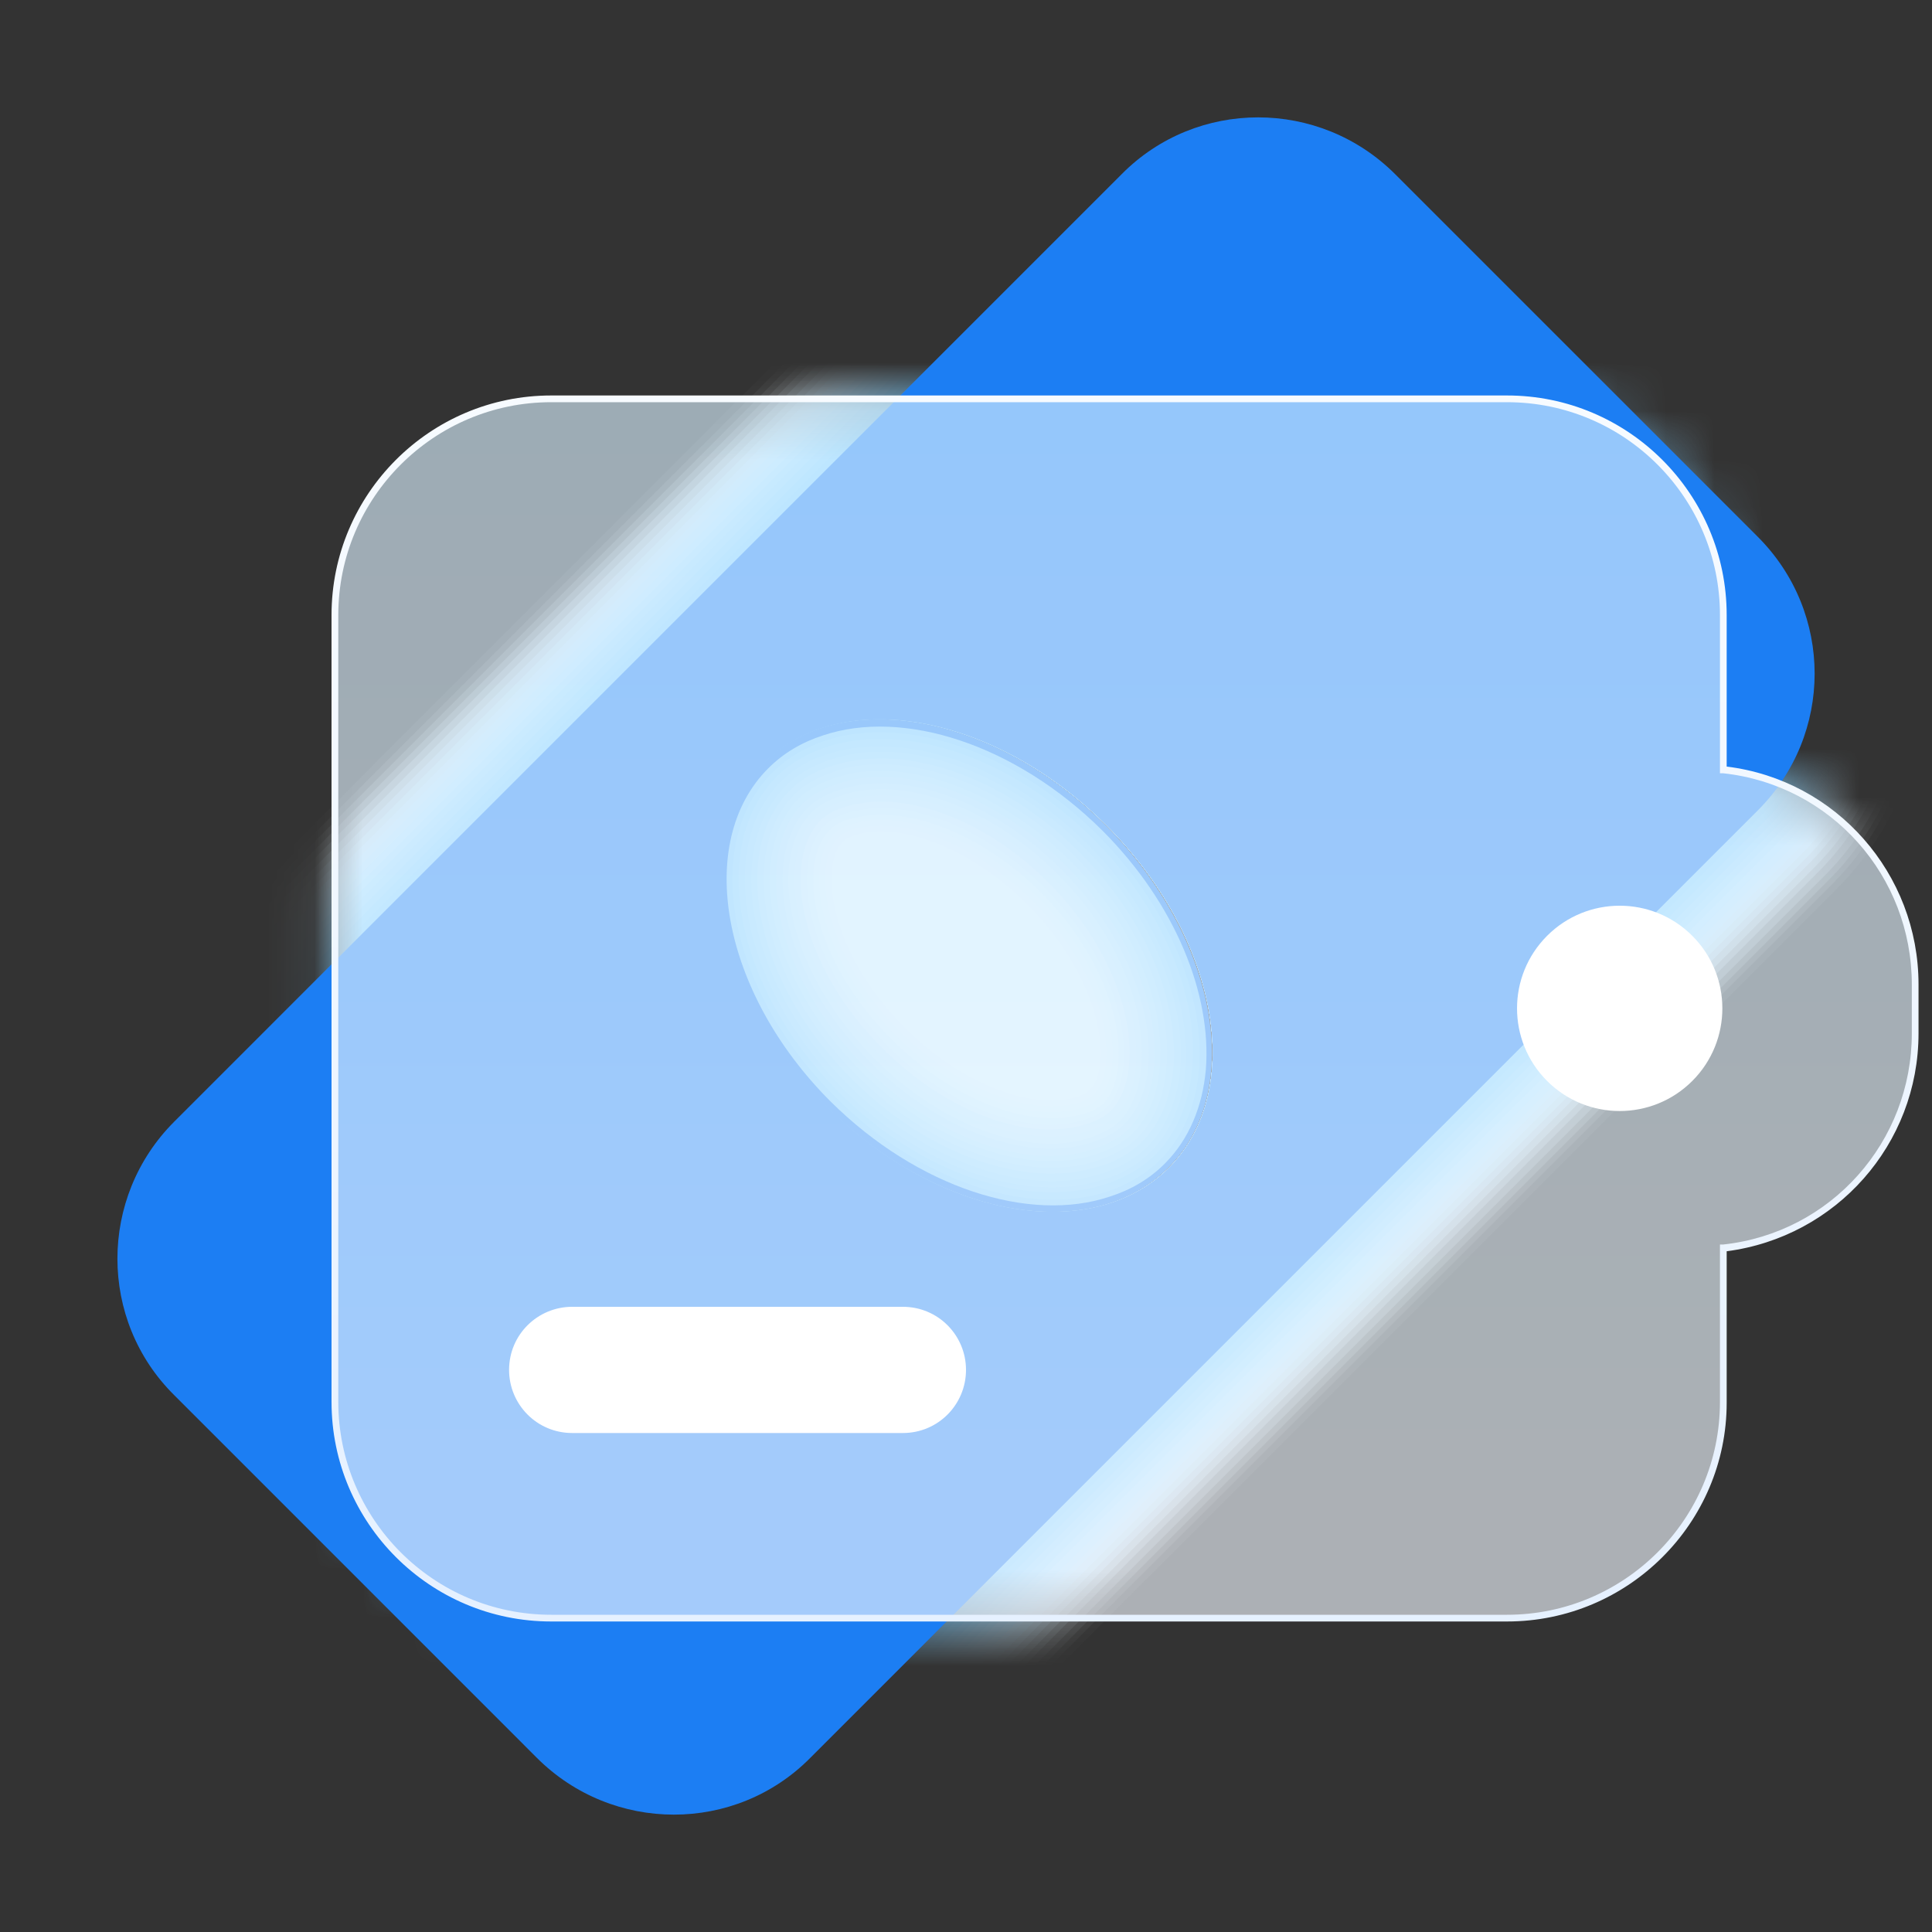
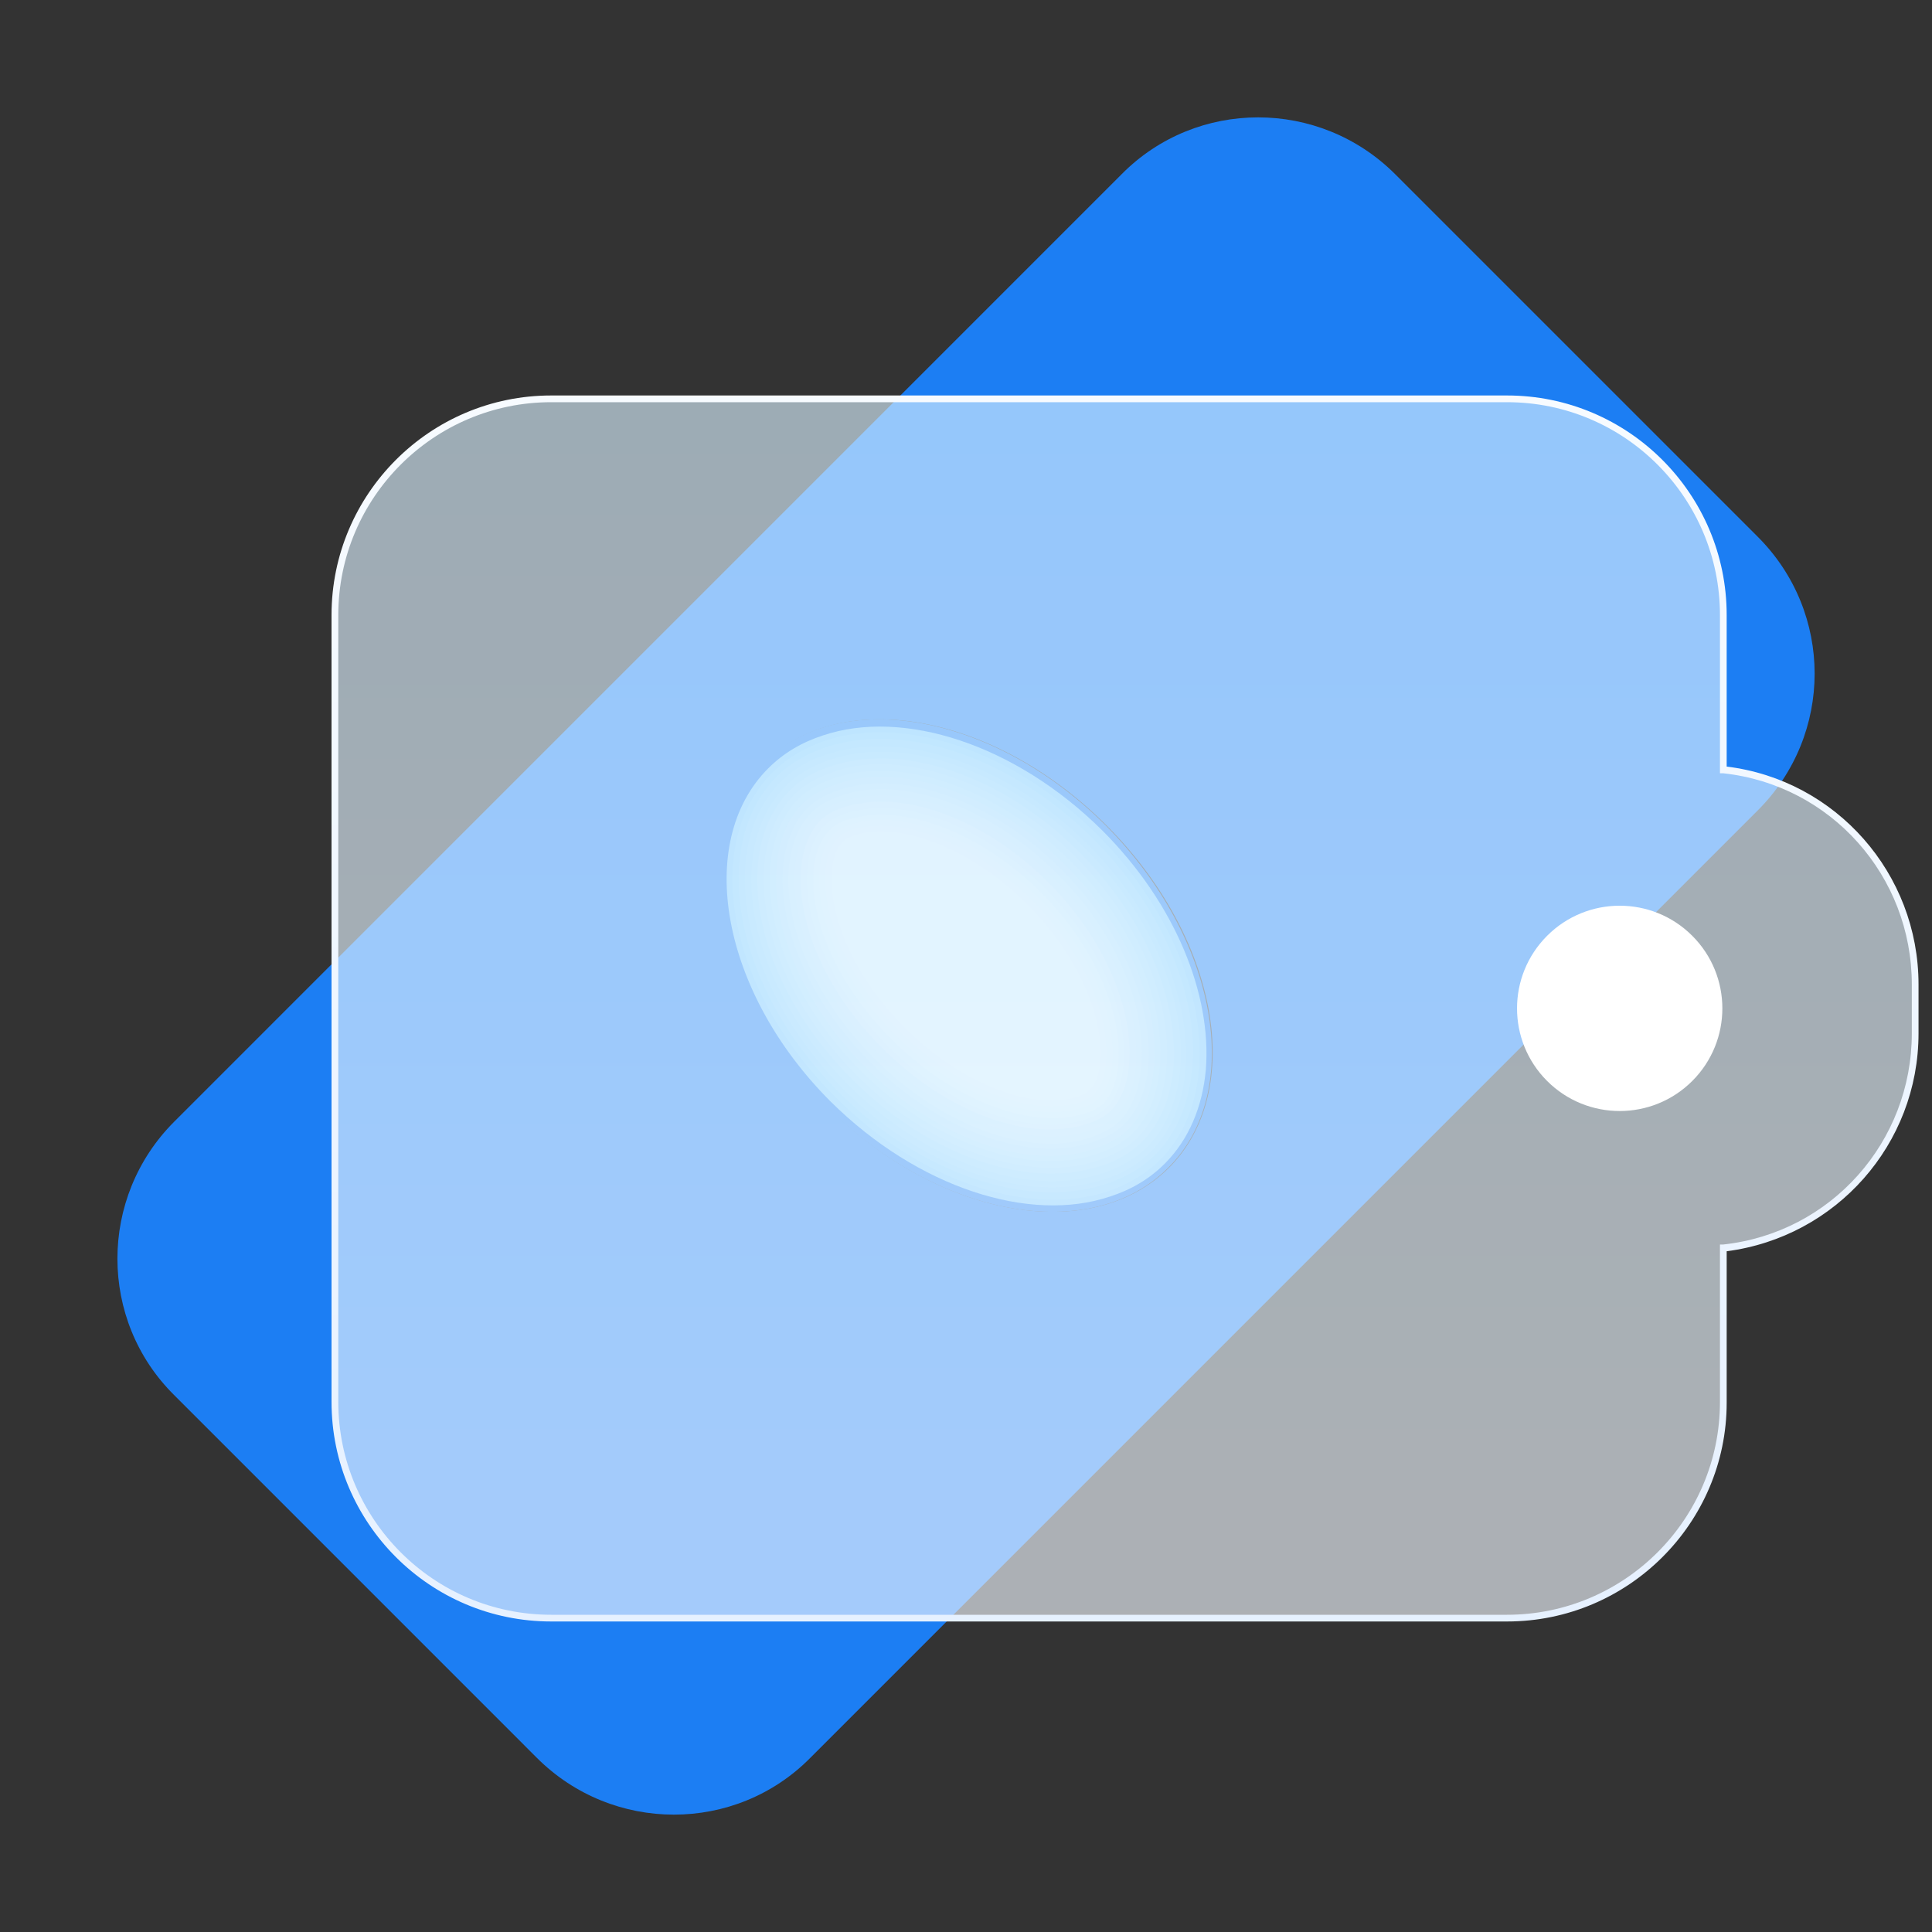
<svg xmlns="http://www.w3.org/2000/svg" width="40" height="40" viewBox="0 0 40 40" fill="none">
  <rect x="0" y="0" width="40" height="40" fill="#333333" stroke="none" />
  <g id="Frame">
    <g id="Group">
      <path id="Vector" d="M17.108 22.892C14.791 20.575 14.216 17.404 15.819 15.801C17.422 14.198 20.593 14.773 22.91 17.09C25.227 19.407 25.802 22.578 24.199 24.181C22.579 25.784 19.408 25.209 17.108 22.892ZM36.394 11.115L28.885 3.606C27.317 2.038 24.774 2.038 23.223 3.606L3.607 23.223C2.039 24.791 2.039 27.334 3.607 28.885L11.115 36.394C12.683 37.962 15.227 37.962 16.777 36.394L36.394 16.777C37.962 15.209 37.962 12.683 36.394 11.115Z" fill="#1C7EF3" />
      <g id="Group_2">
        <g id="Clip path group">
          <mask id="mask0_12032_20669" style="mask-type:luminance" maskUnits="userSpaceOnUse" x="6" y="8" width="34" height="26">
            <g id="SVGID_2_">
-               <path id="Vector_2" d="M35.68 15.923V12.735C35.68 10.261 33.677 8.258 31.203 8.258H11.412C8.938 8.258 6.935 10.261 6.935 12.735V29.024C6.935 31.498 8.938 33.502 11.412 33.502H31.203C33.677 33.502 35.68 31.498 35.68 29.024V25.836C37.91 25.592 39.652 23.693 39.652 21.394V20.383C39.652 18.066 37.91 16.167 35.68 15.923Z" fill="white" />
-             </g>
+               </g>
          </mask>
          <g mask="url(#mask0_12032_20669)">
            <g id="Group_3">
-               <path id="Vector_3" opacity="0.053" d="M17.109 22.892C14.792 20.575 14.217 17.404 15.82 15.802C17.423 14.199 20.594 14.774 22.911 17.091C25.228 19.408 25.803 22.578 24.2 24.181C22.58 25.784 19.409 25.209 17.109 22.892ZM21.587 1.969L1.97 21.603C0.054 23.519 -0.365 26.342 0.698 28.659C0.994 29.338 1.5 30.035 2.04 30.593L9.479 38.032C10.681 39.234 12.266 39.878 13.939 39.878C15.629 39.878 17.214 39.216 18.398 38.032L38.015 18.415C39.932 16.498 40.35 13.676 39.287 11.359C38.991 10.68 38.486 9.983 37.946 9.425L30.506 1.986C29.304 0.784 27.719 0.139 26.047 0.139C24.374 0.122 22.789 0.784 21.587 1.969Z" fill="#F8FDFF" />
-               <path id="Vector_4" opacity="0.105" d="M17.109 22.892C14.792 20.575 14.217 17.404 15.82 15.801C17.423 14.198 20.593 14.773 22.91 17.09C25.228 19.408 25.802 22.578 24.2 24.181C22.579 25.784 19.409 25.209 17.109 22.892ZM21.691 2.073L2.074 21.69C0.193 23.571 -0.208 26.394 0.872 28.676C1.151 29.32 1.691 30.052 2.214 30.575L9.566 37.927C10.733 39.094 12.283 39.739 13.938 39.739C15.593 39.739 17.144 39.094 18.311 37.927L37.928 18.31C39.809 16.428 40.21 13.606 39.13 11.324C38.851 10.679 38.311 9.948 37.788 9.425L30.437 2.073C29.252 0.888 27.701 0.261 26.064 0.261C24.409 0.261 22.858 0.888 21.691 2.073Z" fill="#F2FAFF" />
-               <path id="Vector_5" opacity="0.158" d="M17.109 22.892C14.792 20.575 14.217 17.404 15.819 15.801C17.422 14.199 20.593 14.774 22.91 17.091C25.227 19.408 25.802 22.578 24.199 24.181C22.579 25.784 19.408 25.209 17.109 22.892ZM21.778 2.16L2.161 21.777C0.297 23.641 -0.086 26.446 1.028 28.676C1.29 29.286 1.882 30.052 2.387 30.558L9.67 37.84C10.819 38.99 12.335 39.617 13.955 39.617C15.558 39.617 17.091 38.99 18.241 37.84L37.858 18.223C39.722 16.359 40.105 13.554 38.99 11.324C38.729 10.714 38.136 9.948 37.631 9.443L30.349 2.16C29.199 1.01 27.683 0.383 26.063 0.383C24.443 0.383 22.927 1.01 21.778 2.16Z" fill="#EBF8FF" />
              <path id="Vector_6" opacity="0.21" d="M17.109 22.892C14.792 20.575 14.217 17.404 15.82 15.801C17.422 14.198 20.593 14.773 22.91 17.09C25.227 19.408 25.802 22.578 24.199 24.181C22.579 25.784 19.408 25.209 17.109 22.892ZM21.865 2.247L2.248 21.864C0.401 23.711 0.036 26.498 1.185 28.693C1.429 29.251 2.074 30.07 2.544 30.54L9.757 37.752C10.889 38.885 12.37 39.495 13.956 39.495C15.523 39.495 17.022 38.885 18.154 37.752L37.771 18.136C39.617 16.289 39.983 13.502 38.834 11.306C38.59 10.749 37.945 9.93 37.475 9.46L30.262 2.247C29.13 1.115 27.649 0.505 26.064 0.505C24.478 0.505 22.997 1.115 21.865 2.247Z" fill="#E4F5FF" />
              <path id="Vector_7" opacity="0.263" d="M17.109 22.892C14.792 20.575 14.217 17.404 15.819 15.801C17.422 14.199 20.593 14.774 22.91 17.091C25.227 19.408 25.802 22.578 24.199 24.181C22.579 25.784 19.408 25.209 17.109 22.892ZM21.952 2.335L2.335 21.951C0.506 23.798 0.175 26.568 1.342 28.711C1.569 29.233 2.266 30.087 2.701 30.523L9.844 37.666C10.941 38.763 12.405 39.373 13.938 39.373C15.471 39.373 16.934 38.781 18.032 37.666L37.649 18.049C39.478 16.22 39.809 13.45 38.642 11.289C38.415 10.767 37.718 9.913 37.283 9.477L30.14 2.335C29.043 1.237 27.579 0.627 26.046 0.627C24.513 0.645 23.049 1.237 21.952 2.335Z" fill="#DEF3FF" />
              <path id="Vector_8" opacity="0.316" d="M17.109 22.892C14.792 20.575 14.217 17.404 15.82 15.802C17.423 14.199 20.594 14.774 22.911 17.091C25.228 19.408 25.803 22.578 24.2 24.181C22.58 25.784 19.409 25.209 17.109 22.892ZM22.04 2.422L2.423 22.056C0.611 23.868 0.315 26.62 1.5 28.728C1.709 29.216 2.458 30.105 2.858 30.505L9.932 37.578C11.012 38.659 12.44 39.234 13.939 39.234C15.437 39.234 16.866 38.659 17.946 37.578L37.562 17.962C39.374 16.15 39.688 13.397 38.486 11.289C38.277 10.802 37.528 9.913 37.127 9.512L30.054 2.439C28.974 1.359 27.545 0.784 26.047 0.784C24.548 0.767 23.12 1.342 22.04 2.422Z" fill="#D7F0FF" />
              <path id="Vector_9" opacity="0.368" d="M17.109 22.892C14.792 20.575 14.217 17.404 15.82 15.802C17.423 14.199 20.594 14.774 22.911 17.091C25.228 19.408 25.803 22.579 24.2 24.181C22.58 25.784 19.409 25.209 17.109 22.892ZM22.144 2.526L2.51 22.143C0.716 23.938 0.437 26.673 1.656 28.746C1.848 29.199 2.649 30.122 3.015 30.505L10.001 37.492C11.064 38.554 12.458 39.112 13.921 39.112C15.385 39.112 16.778 38.537 17.841 37.492L37.458 17.875C39.252 16.08 39.531 13.345 38.311 11.272C38.12 10.819 37.318 9.896 36.953 9.512L29.966 2.526C28.921 1.464 27.527 0.889 26.064 0.889C24.601 0.889 23.189 1.464 22.144 2.526Z" fill="#D0EEFF" />
              <path id="Vector_10" opacity="0.421" d="M17.109 22.892C14.792 20.575 14.217 17.404 15.82 15.801C17.423 14.199 20.593 14.774 22.91 17.09C25.227 19.408 25.802 22.578 24.2 24.181C22.579 25.784 19.409 25.209 17.109 22.892ZM22.231 2.613L2.614 22.23C0.837 24.007 0.576 26.725 1.83 28.746C2.005 29.164 2.858 30.122 3.189 30.47L10.106 37.387C11.133 38.415 12.51 38.972 13.938 38.972C15.367 38.972 16.726 38.415 17.771 37.387L37.388 17.77C39.165 15.993 39.426 13.275 38.172 11.254C37.998 10.836 37.144 9.878 36.813 9.53L29.879 2.613C28.851 1.585 27.475 1.028 26.046 1.028C24.635 1.028 23.259 1.585 22.231 2.613Z" fill="#CAEBFF" />
              <path id="Vector_11" opacity="0.474" d="M17.109 22.892C14.792 20.575 14.217 17.404 15.819 15.802C17.422 14.199 20.593 14.774 22.91 17.091C25.227 19.408 25.802 22.578 24.199 24.181C22.579 25.784 19.408 25.209 17.109 22.892ZM22.318 2.7L2.701 22.317C0.941 24.077 0.715 26.777 1.987 28.763C2.143 29.146 3.049 30.14 3.346 30.453L10.192 37.3C11.22 38.31 12.544 38.85 13.938 38.85C15.332 38.85 16.673 38.31 17.684 37.3L37.3 17.683C39.06 15.923 39.286 13.223 38.015 11.237C37.858 10.854 36.952 9.861 36.656 9.547L29.792 2.7C28.781 1.69 27.44 1.15 26.046 1.15C24.67 1.15 23.328 1.69 22.318 2.7Z" fill="#C3E9FF" />
-               <path id="Vector_12" opacity="0.526" d="M17.109 22.892C14.792 20.575 14.217 17.404 15.82 15.801C17.423 14.199 20.594 14.774 22.911 17.09C25.228 19.408 25.803 22.578 24.2 24.181C22.58 25.784 19.409 25.209 17.109 22.892ZM22.405 2.787L2.789 22.404C1.047 24.146 0.838 26.829 2.144 28.763C2.284 29.094 3.242 30.157 3.503 30.418L10.28 37.195C11.273 38.188 12.58 38.711 13.921 38.711C15.28 38.711 16.587 38.188 17.562 37.195L37.214 17.596C38.956 15.854 39.165 13.171 37.858 11.237C37.719 10.906 36.761 9.843 36.5 9.582L29.705 2.787C28.712 1.794 27.405 1.272 26.064 1.272C24.705 1.272 23.398 1.812 22.405 2.787Z" fill="#BCE6FF" />
+               <path id="Vector_12" opacity="0.526" d="M17.109 22.892C14.792 20.575 14.217 17.404 15.82 15.801C17.423 14.199 20.594 14.774 22.911 17.09C25.228 19.408 25.803 22.578 24.2 24.181C22.58 25.784 19.409 25.209 17.109 22.892ZL2.789 22.404C1.047 24.146 0.838 26.829 2.144 28.763C2.284 29.094 3.242 30.157 3.503 30.418L10.28 37.195C11.273 38.188 12.58 38.711 13.921 38.711C15.28 38.711 16.587 38.188 17.562 37.195L37.214 17.596C38.956 15.854 39.165 13.171 37.858 11.237C37.719 10.906 36.761 9.843 36.5 9.582L29.705 2.787C28.712 1.794 27.405 1.272 26.064 1.272C24.705 1.272 23.398 1.812 22.405 2.787Z" fill="#BCE6FF" />
              <path id="Vector_13" opacity="0.579" d="M17.109 22.892C14.792 20.575 14.217 17.404 15.82 15.802C17.423 14.199 20.593 14.774 22.911 17.091C25.228 19.408 25.803 22.578 24.2 24.181C22.58 25.784 19.409 25.209 17.109 22.892ZM22.492 2.875L2.876 22.509C1.151 24.233 0.977 26.899 2.301 28.798C2.44 29.094 3.416 30.192 3.677 30.436L10.384 37.143C11.343 38.101 12.632 38.624 13.938 38.624C15.262 38.624 16.534 38.118 17.492 37.143L37.109 17.526C38.834 15.802 39.008 13.136 37.684 11.237C37.545 10.941 36.569 9.843 36.308 9.599L29.618 2.875C28.66 1.916 27.37 1.394 26.064 1.394C24.74 1.411 23.468 1.916 22.492 2.875Z" fill="#B5E4FF" />
              <path id="Vector_14" opacity="0.632" d="M17.109 22.892C14.792 20.575 14.217 17.404 15.82 15.801C17.423 14.199 20.593 14.774 22.91 17.091C25.228 19.408 25.802 22.578 24.2 24.181C22.579 25.784 19.409 25.209 17.109 22.892ZM22.597 2.979L2.963 22.596C1.273 24.286 1.099 26.951 2.475 28.798C2.597 29.059 3.625 30.192 3.851 30.401L10.489 37.038C11.43 37.979 12.667 38.467 13.956 38.467C15.245 38.467 16.482 37.979 17.423 37.038L37.022 17.422C38.712 15.732 38.886 13.066 37.51 11.22C37.388 10.958 36.36 9.826 36.133 9.617L29.496 2.979C28.555 2.038 27.318 1.55 26.029 1.55C24.775 1.533 23.538 2.038 22.597 2.979Z" fill="#AFE1FF" />
              <path id="Vector_15" opacity="0.684" d="M17.109 22.892C14.792 20.575 14.217 17.404 15.819 15.801C17.422 14.198 20.593 14.773 22.91 17.09C25.227 19.408 25.802 22.578 24.199 24.181C22.579 25.784 19.408 25.209 17.109 22.892ZM22.684 3.066L3.067 22.683C1.394 24.355 1.238 27.003 2.649 28.815C2.753 29.042 3.833 30.209 4.025 30.383L10.558 36.934C11.482 37.857 12.684 38.327 13.938 38.327C15.175 38.327 16.394 37.84 17.318 36.934L36.934 17.317C38.607 15.645 38.764 12.996 37.353 11.185C37.248 10.958 36.168 9.791 35.976 9.617L29.443 3.066C28.52 2.143 27.318 1.672 26.063 1.672C24.809 1.672 23.607 2.143 22.684 3.066Z" fill="#A8DFFF" />
              <path id="Vector_16" opacity="0.737" d="M17.109 22.892C14.792 20.575 14.217 17.404 15.82 15.801C17.423 14.199 20.594 14.774 22.911 17.091C25.228 19.408 25.803 22.578 24.2 24.181C22.58 25.784 19.409 25.209 17.109 22.892ZM22.771 3.153L3.155 22.77C1.5 24.425 1.378 27.056 2.806 28.833C2.893 29.024 4.026 30.227 4.183 30.366L10.663 36.847C11.552 37.735 12.737 38.206 13.956 38.206C15.158 38.206 16.343 37.735 17.249 36.847L36.848 17.23C38.503 15.575 38.625 12.944 37.197 11.167C37.109 10.976 35.977 9.774 35.82 9.634L29.339 3.153C28.451 2.265 27.266 1.794 26.047 1.794C24.845 1.794 23.66 2.265 22.771 3.153Z" fill="#A1DCFF" />
              <path id="Vector_17" opacity="0.789" d="M17.109 22.892C14.792 20.575 14.217 17.404 15.82 15.801C17.422 14.198 20.593 14.773 22.91 17.09C25.227 19.407 25.802 22.578 24.2 24.181C22.579 25.784 19.409 25.209 17.109 22.892ZM22.858 3.24L3.241 22.857C1.604 24.495 1.499 27.108 2.963 28.833C3.032 28.989 4.217 30.226 4.339 30.348L10.75 36.76C11.621 37.63 12.771 38.084 13.938 38.084C15.105 38.084 16.255 37.63 17.126 36.76L36.76 17.143C38.398 15.505 38.503 12.892 37.039 11.167C36.969 11.01 35.785 9.773 35.663 9.651L29.252 3.24C28.381 2.369 27.231 1.916 26.064 1.916C24.879 1.916 23.729 2.369 22.858 3.24Z" fill="#9BDAFF" />
              <path id="Vector_18" opacity="0.842" d="M17.109 22.892C14.792 20.575 14.217 17.404 15.82 15.801C17.422 14.199 20.593 14.774 22.91 17.091C25.227 19.408 25.802 22.578 24.199 24.181C22.579 25.784 19.409 25.209 17.109 22.892ZM22.945 3.328L3.328 22.962C1.708 24.582 1.638 27.178 3.119 28.868C3.172 28.972 4.409 30.261 4.496 30.348L10.837 36.69C11.691 37.544 12.806 37.979 13.938 37.979C15.07 37.979 16.186 37.544 17.039 36.69L36.673 17.056C38.294 15.435 38.363 12.84 36.882 11.15C36.83 11.045 35.593 9.756 35.506 9.669L29.165 3.328C28.311 2.474 27.196 2.038 26.064 2.038C24.914 2.056 23.799 2.491 22.945 3.328Z" fill="#94D7FF" />
              <path id="Vector_19" opacity="0.895" d="M17.109 22.892C14.792 20.575 14.217 17.404 15.82 15.801C17.423 14.199 20.594 14.774 22.911 17.091C25.228 19.408 25.803 22.578 24.2 24.181C22.58 25.784 19.409 25.209 17.109 22.892ZM23.05 3.432L3.416 23.049C1.813 24.652 1.761 27.23 3.277 28.868C3.311 28.937 4.601 30.261 4.653 30.314L10.925 36.585C11.761 37.422 12.841 37.84 13.939 37.84C15.036 37.84 16.134 37.422 16.953 36.585L36.569 16.969C38.172 15.366 38.224 12.787 36.709 11.15C36.674 11.08 35.385 9.756 35.332 9.704L29.061 3.432C28.224 2.596 27.144 2.178 26.047 2.178C24.966 2.178 23.869 2.596 23.05 3.432Z" fill="#8DD5FF" />
              <path id="Vector_20" opacity="0.947" d="M17.109 22.892C14.792 20.575 14.217 17.404 15.82 15.801C17.422 14.198 20.593 14.773 22.91 17.09C25.227 19.408 25.802 22.578 24.199 24.181C22.579 25.784 19.408 25.209 17.109 22.892ZM23.137 3.519L3.52 23.136C1.935 24.721 1.917 27.282 3.45 28.885C3.468 28.92 4.809 30.279 4.827 30.296L11.011 36.481C11.813 37.282 12.875 37.7 13.938 37.7C15.001 37.7 16.064 37.3 16.865 36.481L36.482 16.864C38.067 15.279 38.084 12.718 36.551 11.115C36.534 11.08 35.192 9.721 35.175 9.704L28.99 3.519C28.189 2.718 27.126 2.3 26.064 2.3C25.001 2.3 23.938 2.718 23.137 3.519Z" fill="#87D2FF" />
              <path id="Vector_21" d="M17.109 22.892C14.792 20.575 14.217 17.404 15.82 15.801C17.423 14.198 20.594 14.773 22.911 17.09C25.228 19.407 25.803 22.578 24.2 24.181C22.58 25.784 19.409 25.209 17.109 22.892ZM36.395 11.115L28.886 3.606C27.318 2.038 24.775 2.038 23.224 3.606L3.608 23.223C2.04 24.791 2.04 27.334 3.608 28.885L11.116 36.394C12.684 37.962 15.228 37.962 16.778 36.394L36.395 16.777C37.963 15.209 37.963 12.683 36.395 11.115Z" fill="#1C7EF3" />
            </g>
          </g>
        </g>
        <g id="Clip path group_2">
          <mask id="mask1_12032_20669" style="mask-type:luminance" maskUnits="userSpaceOnUse" x="6" y="8" width="34" height="26">
            <g id="SVGID_2__2">
              <path id="Vector_22" d="M35.68 15.923V12.735C35.68 10.261 33.677 8.258 31.203 8.258H11.412C8.938 8.258 6.935 10.261 6.935 12.735V29.024C6.935 31.498 8.938 33.502 11.412 33.502H31.203C33.677 33.502 35.68 31.498 35.68 29.024V25.836C37.91 25.592 39.652 23.693 39.652 21.394V20.383C39.652 18.066 37.91 16.167 35.68 15.923Z" fill="white" />
            </g>
          </mask>
          <g mask="url(#mask1_12032_20669)">
            <g id="Group_4">
              <path id="Vector_23" d="M24.182 24.181C22.579 25.784 19.409 25.209 17.091 22.892C14.774 20.575 14.2 17.404 15.802 15.801C17.405 14.198 20.576 14.773 22.893 17.09C25.21 19.425 25.785 22.596 24.182 24.181Z" fill="#1C7EF3" />
              <path id="Vector_24" opacity="0.947" d="M15.907 15.906C16.221 15.592 16.604 15.366 17.04 15.226C18.695 14.669 21.012 15.401 22.823 17.195C24.339 18.711 25.088 20.592 24.966 22.143C24.897 22.909 24.618 23.589 24.113 24.094C23.799 24.408 23.416 24.634 22.98 24.773C21.325 25.331 19.008 24.599 17.196 22.805C14.931 20.54 14.374 17.439 15.907 15.906Z" fill="#87D2FF" />
              <path id="Vector_25" opacity="0.895" d="M15.994 15.993C16.308 15.679 16.691 15.47 17.092 15.331C18.694 14.808 20.942 15.505 22.719 17.282C24.182 18.746 24.931 20.575 24.827 22.091C24.774 22.84 24.513 23.519 24.025 24.007C23.712 24.321 23.328 24.53 22.928 24.669C21.325 25.192 19.078 24.495 17.301 22.718C15.053 20.488 14.513 17.474 15.994 15.993Z" fill="#8DD5FF" />
              <path id="Vector_26" opacity="0.842" d="M16.081 16.08C16.378 15.784 16.761 15.575 17.162 15.453C18.712 14.965 20.907 15.645 22.632 17.369C24.06 18.798 24.792 20.575 24.688 22.038C24.635 22.77 24.391 23.432 23.921 23.902C23.625 24.198 23.242 24.408 22.841 24.529C21.29 25.017 19.095 24.338 17.37 22.613C15.193 20.435 14.67 17.509 16.081 16.08Z" fill="#94D7FF" />
              <path id="Vector_27" opacity="0.789" d="M16.169 16.185C16.465 15.889 16.831 15.697 17.214 15.592C18.712 15.139 20.837 15.801 22.527 17.491C23.904 18.868 24.618 20.592 24.548 22.038C24.513 22.753 24.27 23.397 23.817 23.85C23.52 24.146 23.155 24.338 22.771 24.442C21.273 24.895 19.148 24.233 17.458 22.544C15.315 20.383 14.827 17.526 16.169 16.185Z" fill="#9BDAFF" />
              <path id="Vector_28" opacity="0.737" d="M16.273 16.272C16.552 15.993 16.935 15.801 17.301 15.697C18.747 15.261 20.803 15.923 22.458 17.561C23.799 18.902 24.496 20.575 24.444 21.968C24.409 22.683 24.183 23.31 23.747 23.745C23.468 24.024 23.085 24.216 22.719 24.32C21.273 24.756 19.217 24.094 17.562 22.456C15.454 20.348 14.984 17.561 16.273 16.272Z" fill="#A1DCFF" />
              <path id="Vector_29" opacity="0.684" d="M16.36 16.359C16.639 16.08 17.005 15.906 17.353 15.819C18.747 15.418 20.75 16.045 22.353 17.648C23.66 18.955 24.339 20.557 24.305 21.916C24.287 22.613 24.061 23.223 23.642 23.641C23.364 23.92 22.998 24.094 22.649 24.181C21.256 24.582 19.252 23.955 17.649 22.352C15.576 20.296 15.123 17.578 16.36 16.359Z" fill="#A8DFFF" />
              <path id="Vector_30" opacity="0.632" d="M16.447 16.446C16.708 16.185 17.074 16.028 17.423 15.923C18.764 15.557 20.698 16.167 22.266 17.735C23.52 18.989 24.2 20.558 24.165 21.881C24.147 22.561 23.956 23.153 23.555 23.554C23.294 23.815 22.928 23.972 22.579 24.077C21.238 24.442 19.304 23.833 17.736 22.265C15.715 20.244 15.28 17.613 16.447 16.446Z" fill="#AFE1FF" />
              <path id="Vector_31" opacity="0.579" d="M16.534 16.533C16.796 16.271 17.162 16.132 17.475 16.045C18.764 15.714 20.628 16.306 22.162 17.822C23.381 19.042 24.043 20.557 24.026 21.829C24.026 22.491 23.834 23.083 23.451 23.467C23.189 23.728 22.824 23.867 22.51 23.954C21.221 24.285 19.357 23.693 17.824 22.177C15.838 20.191 15.437 17.648 16.534 16.533Z" fill="#B5E4FF" />
              <path id="Vector_32" opacity="0.526" d="M16.621 16.638C16.865 16.394 17.231 16.254 17.545 16.167C18.782 15.854 20.593 16.429 22.074 17.927C23.259 19.111 23.904 20.558 23.904 21.794C23.904 22.439 23.729 23.014 23.363 23.38C23.12 23.624 22.754 23.763 22.44 23.85C21.203 24.164 19.391 23.589 17.911 22.091C15.977 20.139 15.594 17.666 16.621 16.638Z" fill="#BCE6FF" />
              <path id="Vector_33" opacity="0.474" d="M16.725 16.725C16.969 16.481 17.318 16.359 17.614 16.289C18.799 16.01 20.541 16.568 21.987 18.014C23.119 19.146 23.764 20.558 23.781 21.742C23.799 22.387 23.624 22.927 23.276 23.275C23.032 23.519 22.684 23.641 22.387 23.711C21.203 23.989 19.461 23.432 18.015 21.986C16.116 20.087 15.75 17.7 16.725 16.725Z" fill="#C3E9FF" />
              <path id="Vector_34" opacity="0.421" d="M16.813 16.812C17.04 16.585 17.405 16.463 17.684 16.393C18.817 16.15 20.489 16.69 21.9 18.101C22.998 19.198 23.607 20.54 23.642 21.707C23.66 22.334 23.503 22.874 23.189 23.205C22.963 23.432 22.597 23.554 22.318 23.623C21.186 23.867 19.513 23.327 18.102 21.916C16.238 20.052 15.89 17.718 16.813 16.812Z" fill="#CAEBFF" />
              <path id="Vector_35" opacity="0.368" d="M16.899 16.899C17.126 16.672 17.474 16.568 17.753 16.516C18.833 16.307 20.453 16.812 21.812 18.188C22.858 19.233 23.468 20.54 23.52 21.655C23.555 22.265 23.415 22.787 23.102 23.101C22.875 23.328 22.527 23.432 22.248 23.484C21.168 23.693 19.548 23.188 18.189 21.812C16.377 20 16.046 17.753 16.899 16.899Z" fill="#D0EEFF" />
              <path id="Vector_36" opacity="0.316" d="M16.986 16.986C17.195 16.777 17.544 16.672 17.805 16.637C18.833 16.446 20.384 16.951 21.708 18.275C22.718 19.285 23.311 20.522 23.38 21.602C23.415 22.195 23.293 22.7 22.997 22.996C22.788 23.205 22.439 23.31 22.178 23.345C21.15 23.536 19.6 23.031 18.276 21.707C16.499 19.948 16.203 17.787 16.986 16.986Z" fill="#D7F0FF" />
              <path id="Vector_37" opacity="0.263" d="M17.075 17.09C17.284 16.881 17.632 16.794 17.876 16.759C18.852 16.603 20.332 17.09 21.622 18.38C22.597 19.355 23.172 20.54 23.259 21.568C23.311 22.143 23.189 22.648 22.911 22.927C22.702 23.136 22.353 23.223 22.109 23.258C21.134 23.415 19.653 22.927 18.364 21.638C16.639 19.895 16.36 17.805 17.075 17.09Z" fill="#DEF3FF" />
              <path id="Vector_38" opacity="0.21" d="M17.179 17.178C17.388 16.968 17.719 16.916 17.945 16.881C18.868 16.759 20.297 17.23 21.551 18.467C22.475 19.39 23.05 20.523 23.154 21.533C23.206 22.09 23.102 22.578 22.858 22.84C22.649 23.049 22.318 23.101 22.091 23.136C21.168 23.258 19.739 22.787 18.485 21.55C16.76 19.843 16.499 17.84 17.179 17.178Z" fill="#E4F5FF" />
              <path id="Vector_39" opacity="0.158" d="M17.266 17.265C17.457 17.073 17.788 17.021 18.015 16.986C18.886 16.899 20.245 17.334 21.464 18.554C22.353 19.442 22.91 20.523 23.015 21.481C23.085 22.038 22.98 22.509 22.754 22.735C22.562 22.927 22.231 22.979 22.005 23.014C21.133 23.101 19.774 22.666 18.555 21.446C16.9 19.791 16.656 17.875 17.266 17.265Z" fill="#EBF8FF" />
              <path id="Vector_40" opacity="0.105" d="M17.353 17.352C17.545 17.16 17.858 17.125 18.067 17.108C18.886 17.038 20.175 17.474 21.36 18.641C22.196 19.477 22.754 20.505 22.876 21.428C22.945 21.969 22.876 22.422 22.649 22.648C22.457 22.84 22.144 22.875 21.935 22.892C21.116 22.962 19.827 22.526 18.642 21.359C17.039 19.756 16.813 17.892 17.353 17.352Z" fill="#F2FAFF" />
              <path id="Vector_41" opacity="0.053" d="M17.44 17.439C17.614 17.265 17.945 17.23 18.137 17.212C18.904 17.178 20.141 17.596 21.273 18.728C22.074 19.529 22.614 20.505 22.754 21.394C22.841 21.916 22.771 22.352 22.562 22.561C22.388 22.735 22.057 22.77 21.865 22.787C21.099 22.822 19.862 22.404 18.729 21.272C17.162 19.704 16.97 17.927 17.44 17.439Z" fill="#F8FDFF" />
            </g>
          </g>
        </g>
      </g>
      <g id="Group_5" opacity="0.8">
        <path id="Vector_42" opacity="0.8" d="M35.68 15.923V12.735C35.68 10.261 33.677 8.258 31.203 8.258H11.412C8.938 8.258 6.935 10.261 6.935 12.735V29.024C6.935 31.498 8.938 33.502 11.412 33.502H31.203C33.677 33.502 35.68 31.498 35.68 29.024V25.836C37.91 25.592 39.652 23.693 39.652 21.394V20.383C39.652 18.066 37.91 16.167 35.68 15.923Z" fill="url(#paint0_linear_12032_20669)" />
      </g>
      <path id="Vector_43" d="M35.037 22.38C35.867 21.55 35.867 20.205 35.037 19.375C34.207 18.544 32.861 18.544 32.031 19.375C31.201 20.205 31.201 21.55 32.031 22.38C32.861 23.21 34.207 23.21 35.037 22.38Z" fill="white" />
      <g id="Group_6">
-         <path id="Vector_44" d="M18.693 29.669H11.847C11.115 29.669 10.54 29.077 10.54 28.362C10.54 27.631 11.132 27.056 11.847 27.056H18.693C19.425 27.056 20 27.648 20 28.362C20 29.077 19.425 29.669 18.693 29.669Z" fill="white" />
-       </g>
+         </g>
      <g id="Group_7">
        <g id="Group_8">
          <path id="Vector_45" d="M31.202 33.571H11.411C8.903 33.571 6.864 31.533 6.864 29.024V12.735C6.864 10.226 8.903 8.188 11.411 8.188H31.202C33.711 8.188 35.749 10.226 35.749 12.735V15.871C38.014 16.15 39.721 18.084 39.721 20.383V21.394C39.721 23.693 38.014 25.61 35.749 25.906V29.042C35.749 31.533 33.711 33.571 31.202 33.571ZM11.411 8.327C8.99 8.327 7.004 10.296 7.004 12.735V29.024C7.004 31.446 8.972 33.432 11.411 33.432H31.202C33.624 33.432 35.61 31.463 35.61 29.024V25.766H35.68C37.91 25.523 39.582 23.641 39.582 21.394V20.383C39.582 18.136 37.91 16.254 35.68 16.01H35.61V12.735C35.61 10.313 33.641 8.327 31.202 8.327H11.411Z" fill="url(#paint1_linear_12032_20669)" />
        </g>
      </g>
    </g>
  </g>
  <defs>
    <linearGradient id="paint0_linear_12032_20669" x1="23.29" y1="33.499" x2="23.29" y2="8.256" gradientUnits="userSpaceOnUse">
      <stop stop-color="#F2F8FF" />
      <stop offset="1" stop-color="#D9F0FF" />
    </linearGradient>
    <linearGradient id="paint1_linear_12032_20669" x1="23.289" y1="33.569" x2="23.289" y2="8.185" gradientUnits="userSpaceOnUse">
      <stop stop-color="#E6F1FF" />
      <stop offset="1" stop-color="#F7FBFF" />
    </linearGradient>
  </defs>
</svg>